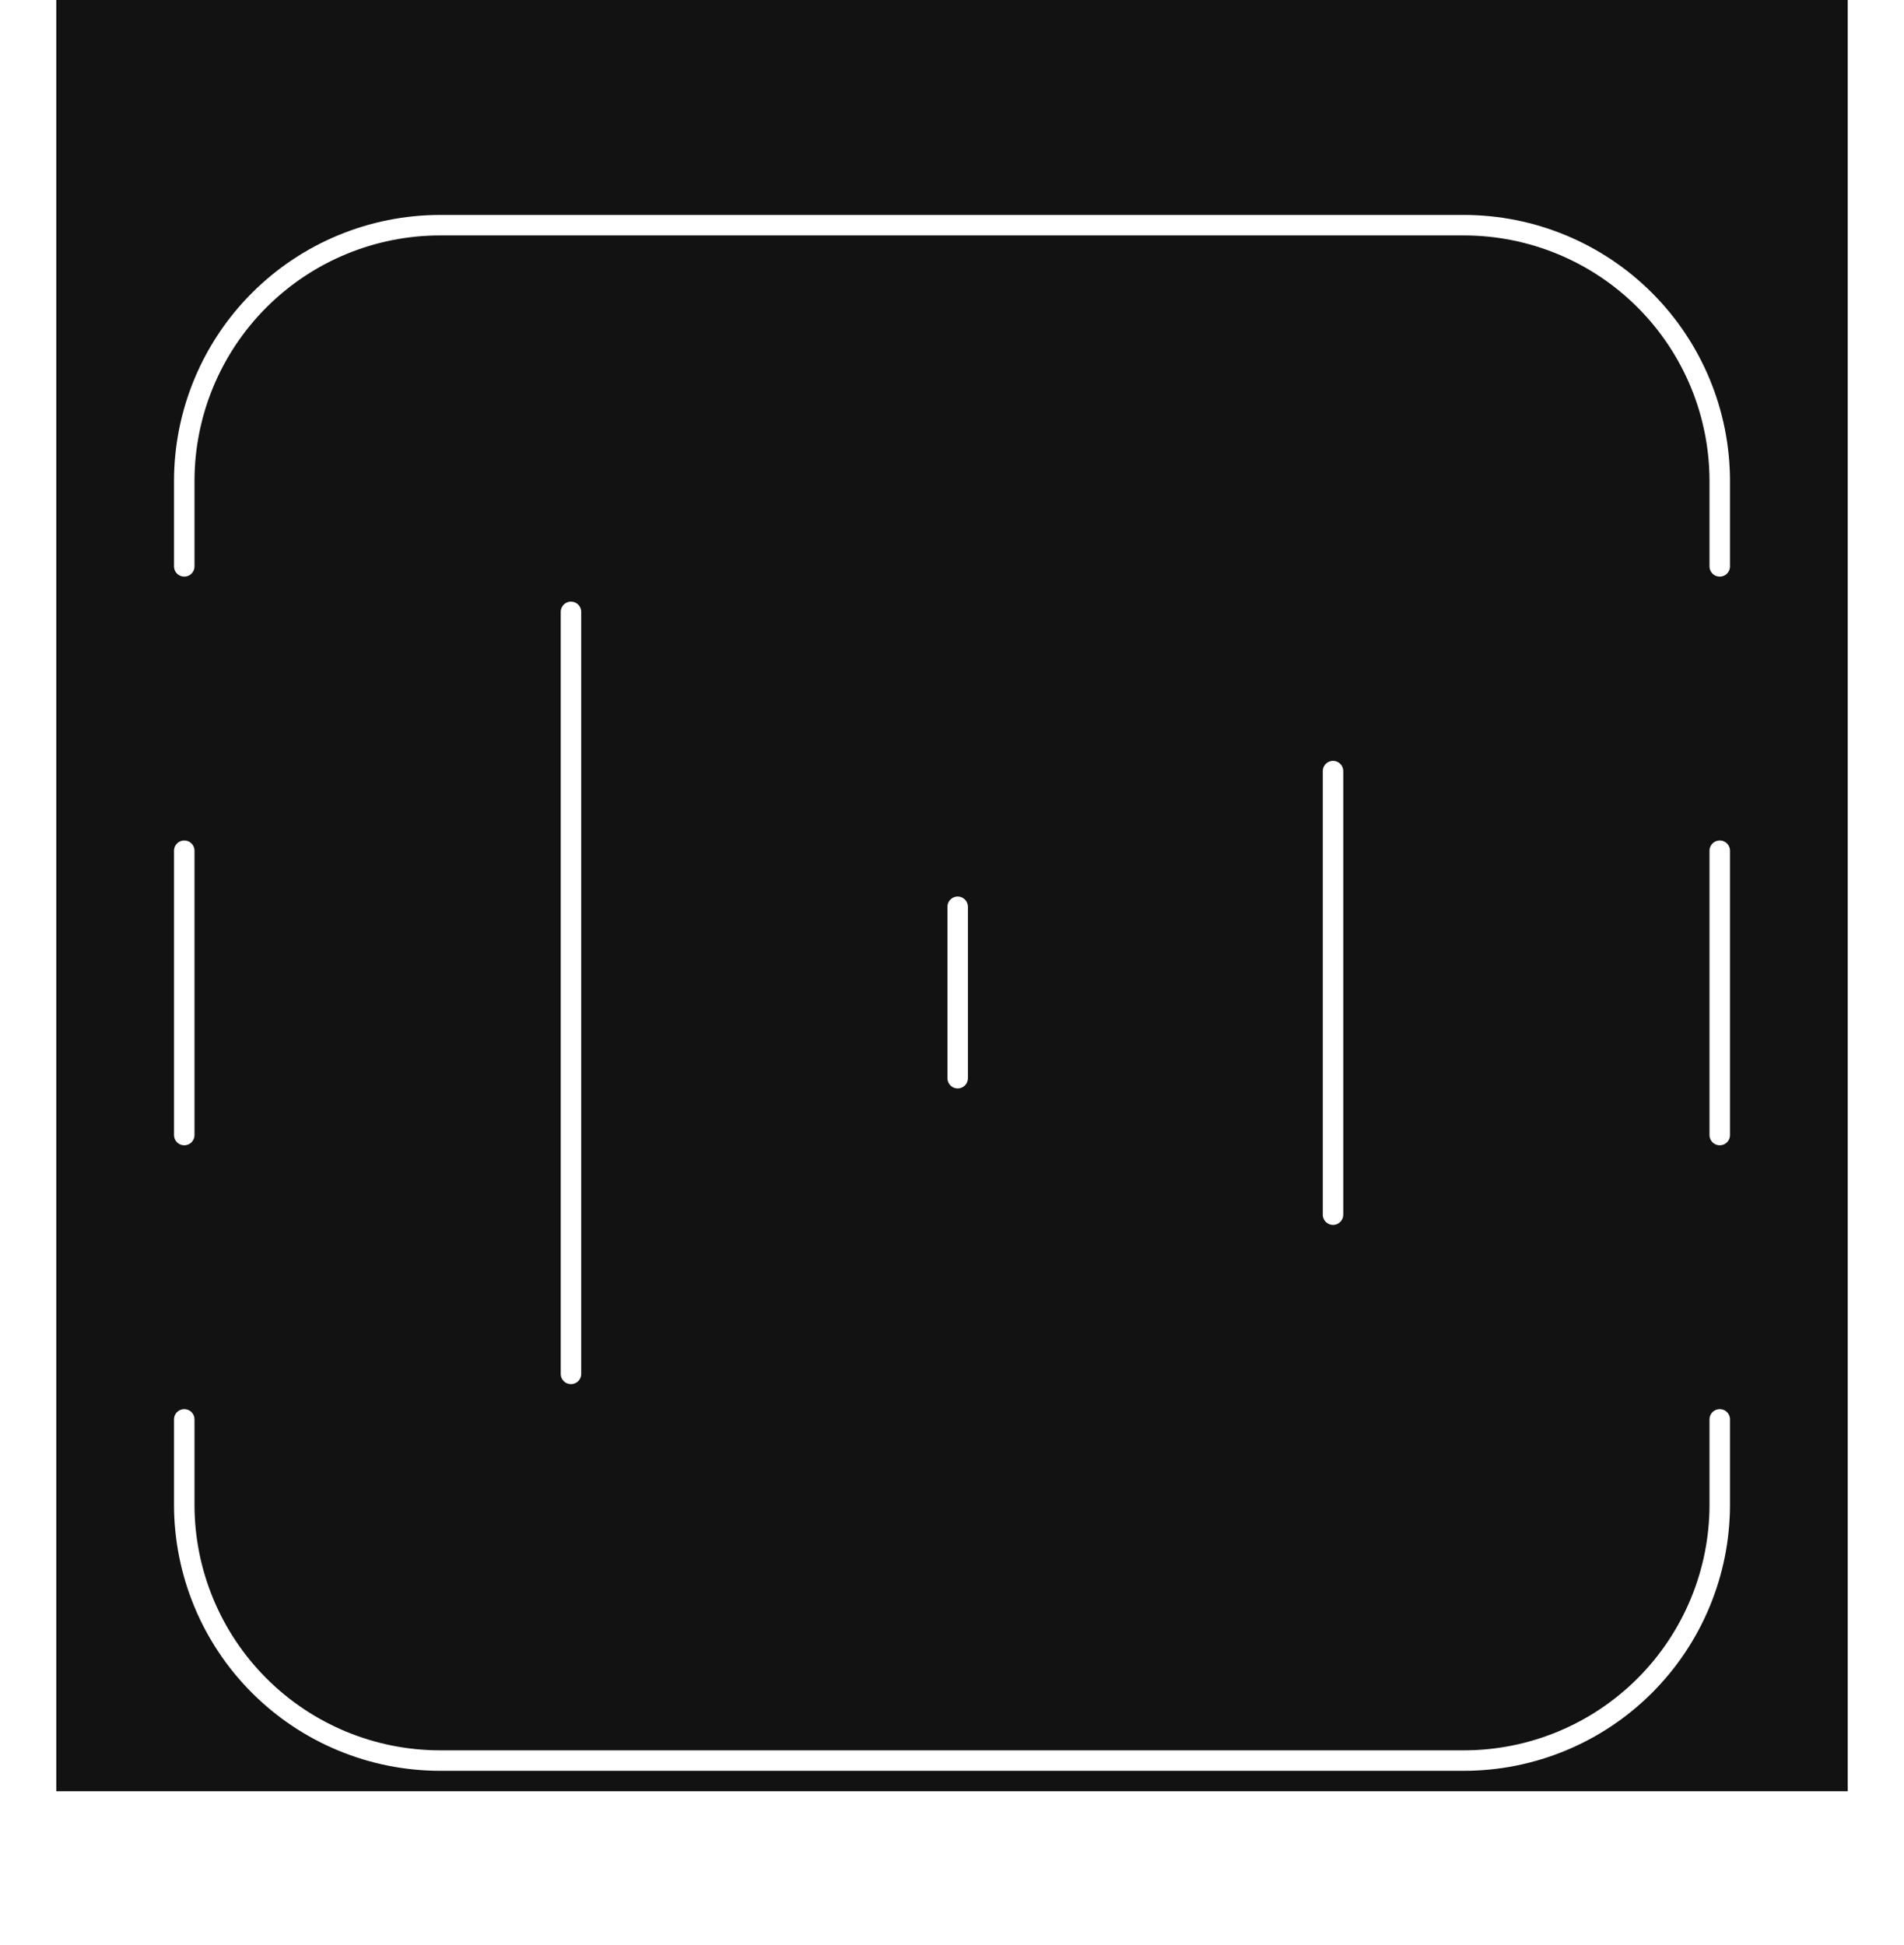
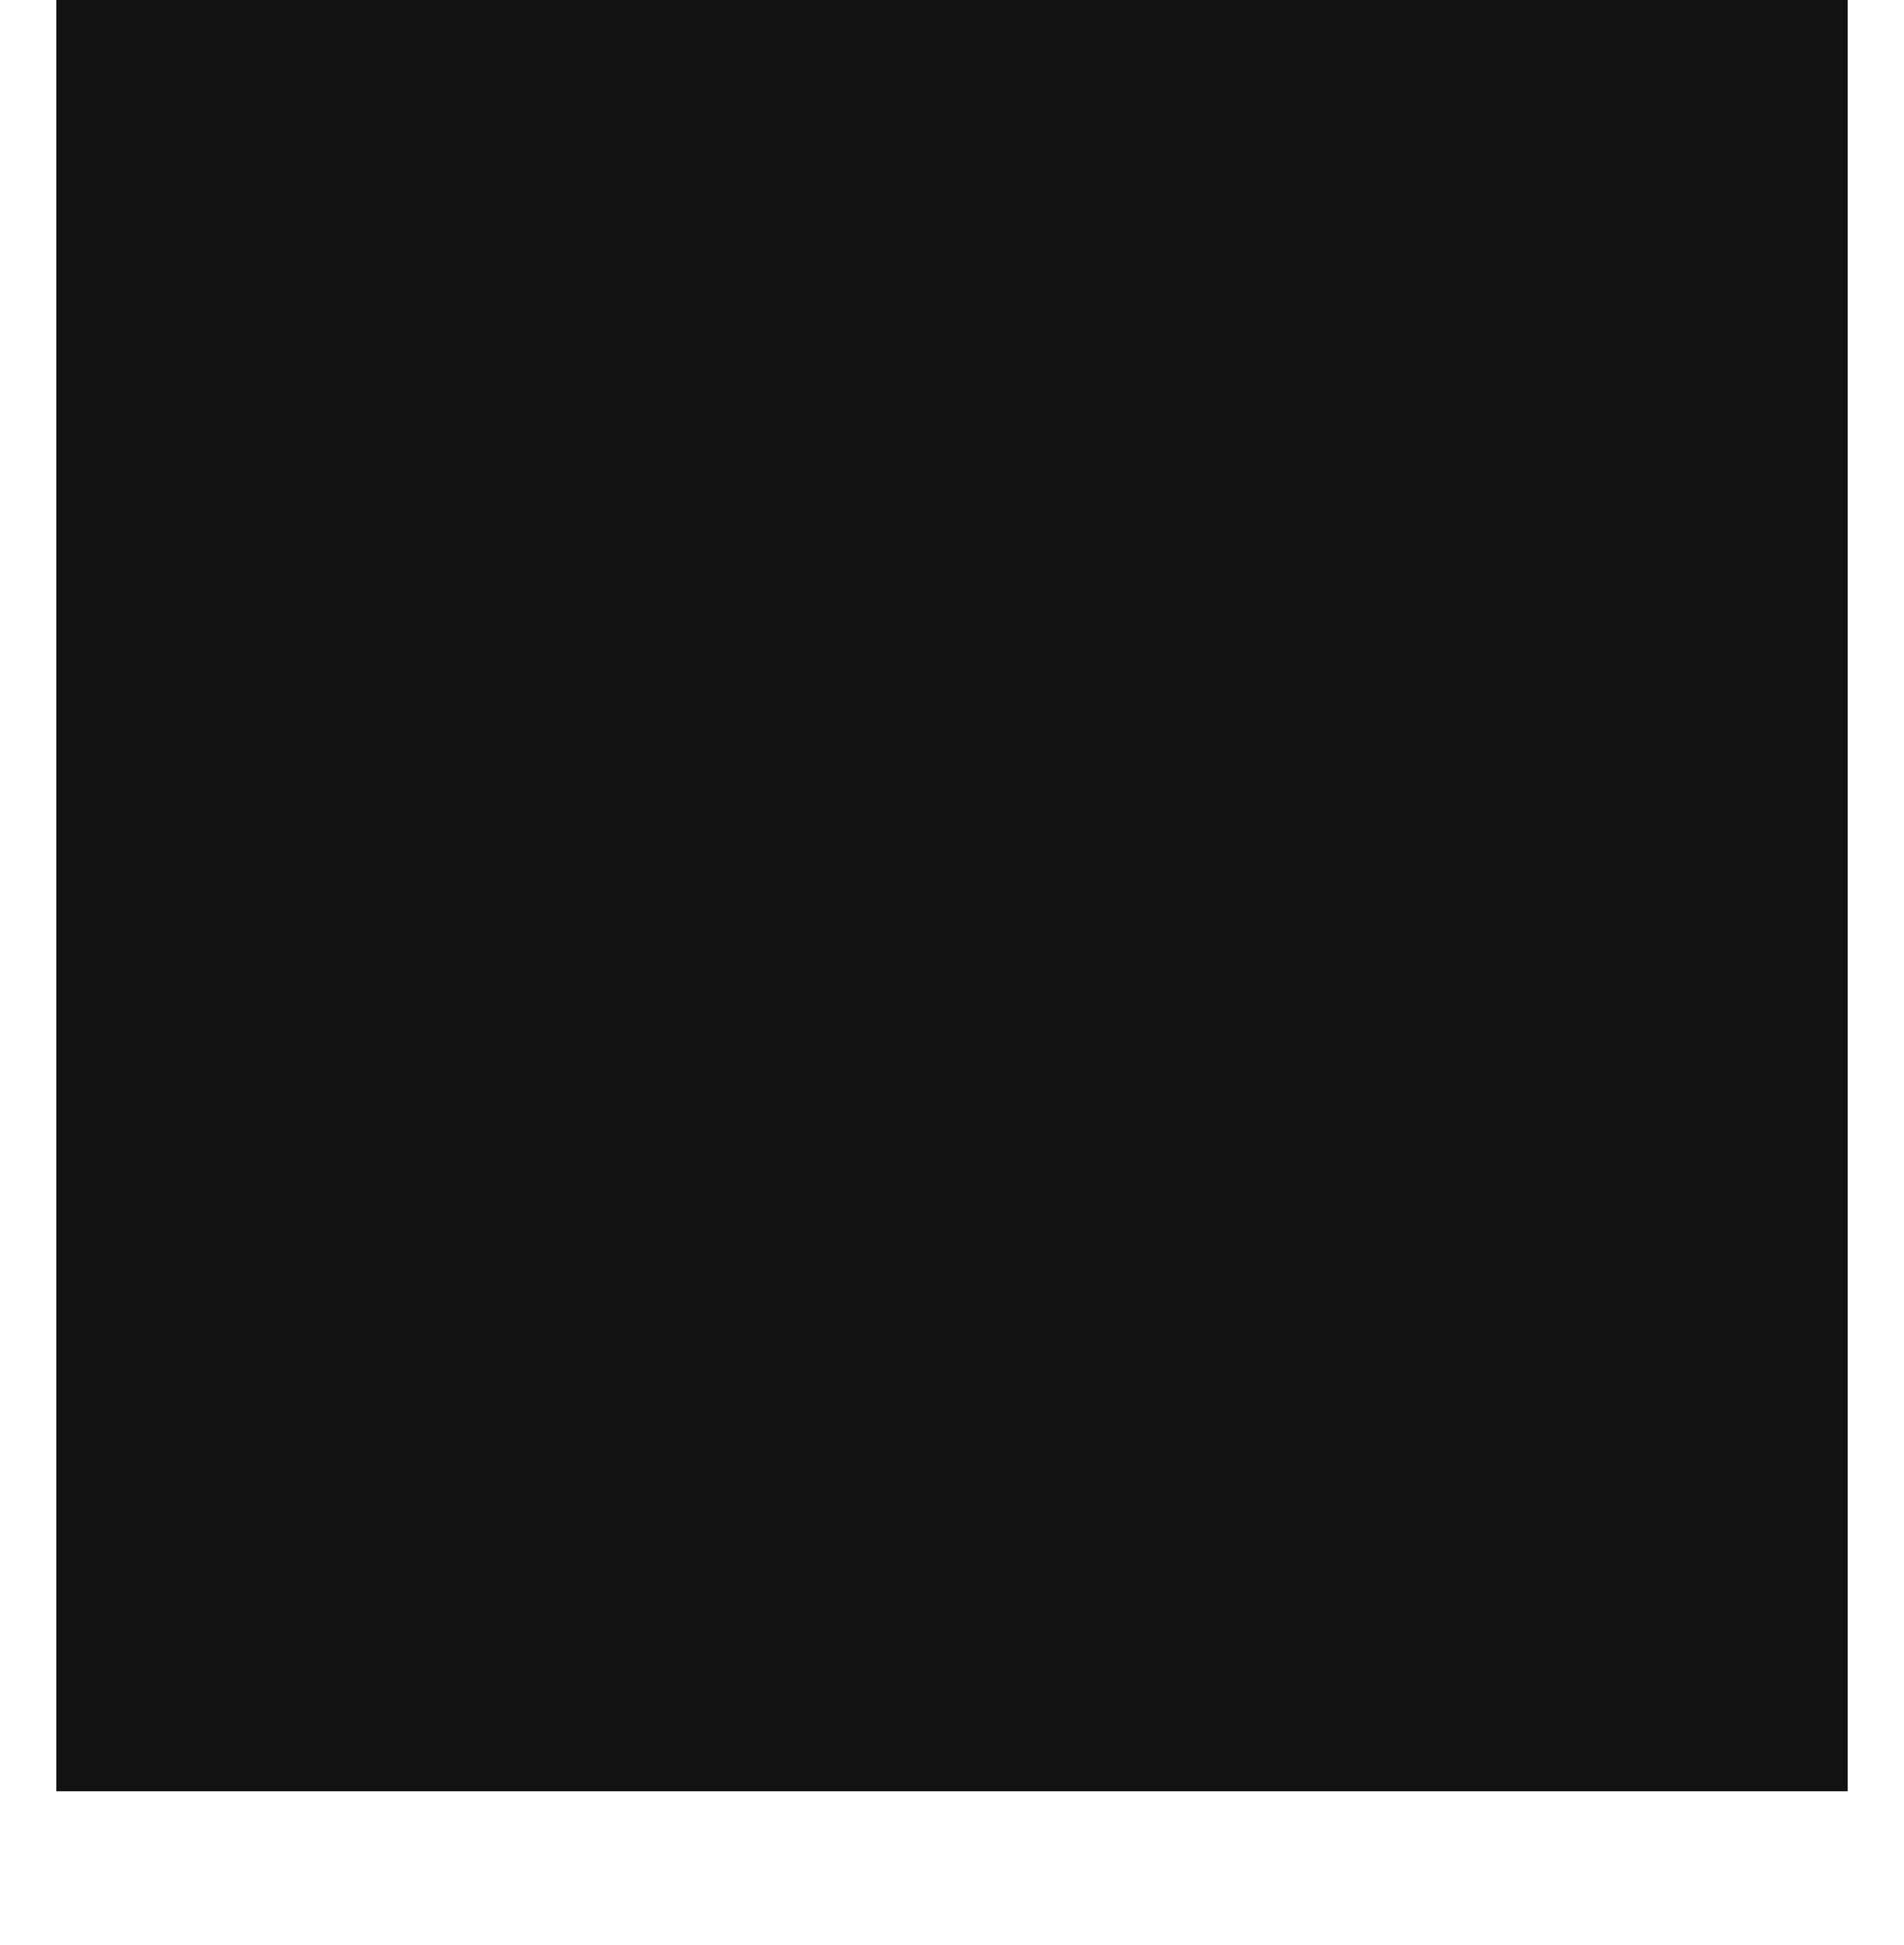
<svg xmlns="http://www.w3.org/2000/svg" width="372" height="380" viewBox="0 0 372 380" fill="none">
  <rect x="11" width="350" height="350" fill="#121212" />
  <g filter="url(#filter0_d_7_27)">
-     <path d="M36 91.666V75C36 61.739 41.268 49.022 50.645 39.645C60.022 30.268 72.739 25 86 25H286C299.261 25 311.978 30.268 321.355 39.645C330.732 49.022 336 61.739 336 75V91.666M260.445 131.666V218.333M336 147.222V202.778M187.111 158.176V179.445V191.667M111.555 100.555V150.555V249.445M36 147.222V175V202.778M36 258.333V275C36 288.261 41.268 300.978 50.645 310.355C60.022 319.732 72.739 325 86 325H286C299.261 325 311.978 319.732 321.355 310.355C330.732 300.978 336 288.261 336 275V258.333" stroke="white" stroke-width="4" stroke-linecap="round" stroke-linejoin="round" />
-   </g>
+     </g>
  <defs>
    <filter id="filter0_d_7_27" x="0" y="8" width="372" height="372" filterUnits="userSpaceOnUse" color-interpolation-filters="sRGB">
      <feFlood flood-opacity="0" result="BackgroundImageFix" />
      <feColorMatrix in="SourceAlpha" type="matrix" values="0 0 0 0 0 0 0 0 0 0 0 0 0 0 0 0 0 0 127 0" result="hardAlpha" />
      <feOffset dy="19" />
      <feGaussianBlur stdDeviation="17" />
      <feComposite in2="hardAlpha" operator="out" />
      <feColorMatrix type="matrix" values="0 0 0 0 0.2 0 0 0 0 0 0 0 0 0 1 0 0 0 0.48 0" />
      <feBlend mode="normal" in2="BackgroundImageFix" result="effect1_dropShadow_7_27" />
      <feBlend mode="normal" in="SourceGraphic" in2="effect1_dropShadow_7_27" result="shape" />
    </filter>
  </defs>
</svg>